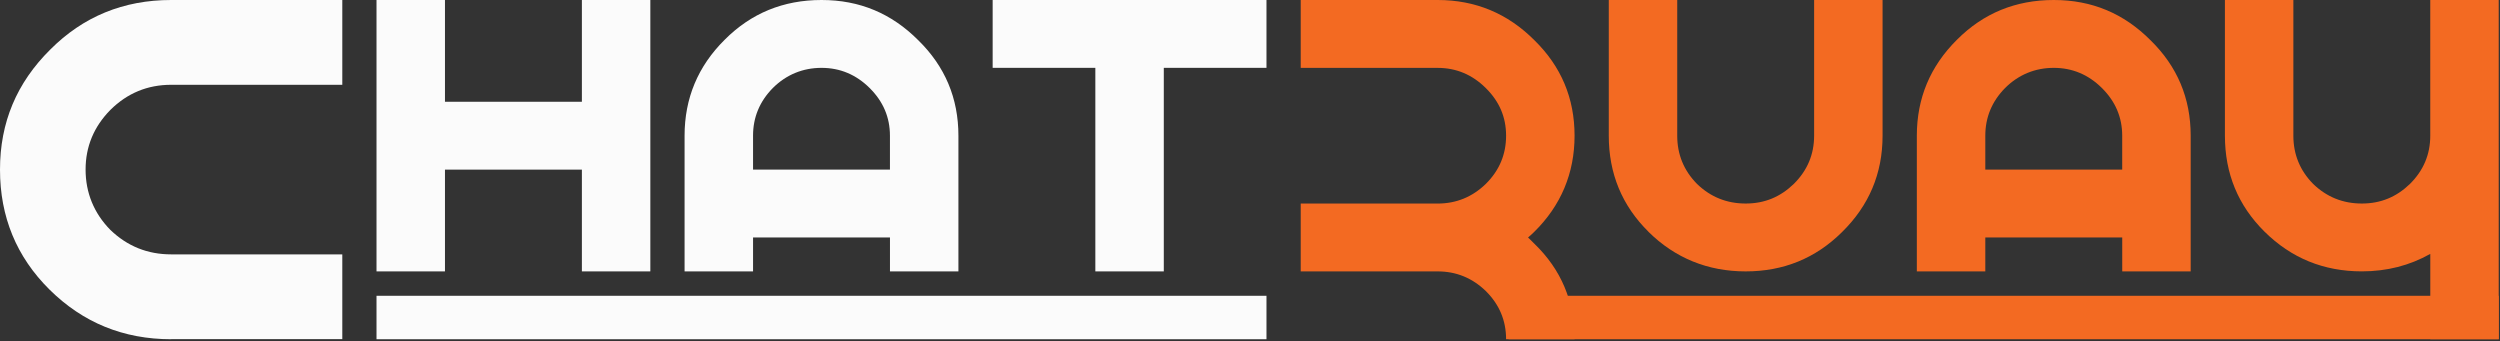
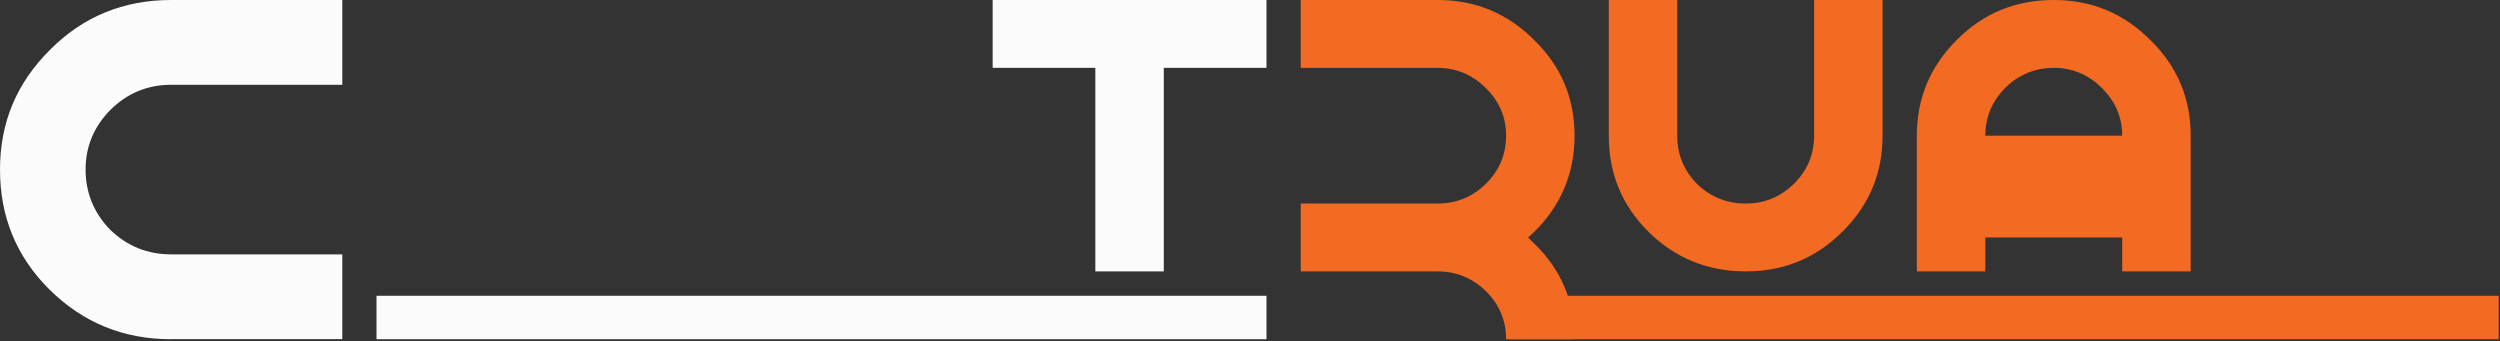
<svg xmlns="http://www.w3.org/2000/svg" width="813" height="111" viewBox="0 0 813 111" fill="none">
  <rect x="0" y="0" width="813" height="111" fill="#333333" stroke="none" />
  <path d="M55.657 110.317C40.142 110.317 26.962 104.927 16.086 94.159C5.365 83.524 0 70.524 0 55.158C0 39.793 5.438 26.936 16.304 16.158C27.024 5.389 40.142 0 55.657 0H111.315V27.574H55.657C47.978 27.574 41.377 30.299 35.877 35.761C30.511 41.222 27.834 47.681 27.834 55.148C27.834 62.615 30.511 69.3 35.877 74.751C41.388 80.069 47.978 82.722 55.657 82.722H111.315V110.296H55.657V110.317Z" fill="#FBFBFB" />
-   <path d="M122.442 88.257V0H144.702V33.094H189.23V0H211.489V88.257H189.23V55.162H144.702V88.257H122.442Z" fill="#FBFBFB" />
-   <path d="M222.623 88.257V44.128C222.623 31.95 226.974 21.55 235.667 12.927C244.243 4.312 254.738 0 267.151 0C279.563 0 289.933 4.369 298.634 13.099C307.327 21.608 311.678 31.95 311.678 44.128V88.257H289.418V77.222H244.891V88.257H222.631H222.623ZM289.41 55.162V44.128C289.41 38.154 287.21 32.987 282.801 28.618C278.392 24.249 273.178 22.068 267.151 22.068C261.123 22.068 255.726 24.249 251.326 28.618C247.033 32.987 244.891 38.154 244.891 44.128V55.162H289.418H289.41Z" fill="#FBFBFB" />
  <path d="M356.206 88.257V22.06H322.812V0H411.859V22.06H378.465V88.257H356.206Z" fill="#FBFBFB" />
  <path d="M489.78 110.317C489.78 104.228 487.58 98.995 483.171 94.633C478.762 90.379 473.548 88.257 467.52 88.257H422.993V66.197H467.52C473.548 66.197 478.762 64.074 483.171 59.82C487.58 55.45 489.78 50.225 489.78 44.136C489.78 38.048 487.58 32.995 483.171 28.626C478.762 24.257 473.548 22.076 467.52 22.076H422.993V0H467.52C479.808 0 490.303 4.369 499.004 13.099C507.697 21.608 512.048 31.95 512.048 44.128C512.048 56.306 507.639 66.879 498.83 75.503C498.249 76.079 497.609 76.655 496.92 77.222L499.004 79.288C507.697 87.681 512.048 98.015 512.048 110.317H489.788H489.78Z" fill="#F36A22" />
  <path d="M536.043 75.322C527.458 66.822 523.173 56.421 523.173 44.12V0H545.433V44.128C545.433 50.217 547.575 55.45 551.868 59.811C556.276 64.065 561.549 66.188 567.693 66.188C573.837 66.188 578.934 64.065 583.343 59.811C587.752 55.442 589.952 50.217 589.952 44.128V0H612.212V44.128C612.212 56.429 607.803 66.879 598.994 75.503C590.409 84.011 579.972 88.257 567.684 88.257C555.396 88.257 544.727 83.945 536.026 75.33L536.043 75.322Z" fill="#F36A22" />
-   <path d="M623.354 88.257V44.128C623.354 31.95 627.705 21.55 636.398 12.927C644.975 4.312 655.469 0 667.882 0C680.295 0 690.665 4.369 699.366 13.099C708.059 21.608 712.41 31.95 712.41 44.128V88.257H690.15V77.222H645.622V88.257H623.363H623.354ZM690.142 55.162V44.128C690.142 38.154 687.941 32.987 683.533 28.618C679.124 24.249 673.91 22.068 667.882 22.068C661.854 22.068 656.457 24.249 652.057 28.618C647.765 32.987 645.622 38.154 645.622 44.128V55.162H690.15H690.142Z" fill="#F36A22" />
-   <path d="M790.33 110.317V82.563C783.605 86.356 776.182 88.248 768.07 88.248C755.658 88.248 745.113 83.937 736.412 75.322C727.827 66.822 723.543 56.421 723.543 44.12V0H745.803V44.128C745.803 50.217 747.945 55.45 752.237 59.811C756.646 64.065 761.918 66.188 768.062 66.188C774.206 66.188 779.304 64.065 783.713 59.811C788.122 55.442 790.322 50.217 790.322 44.128V0H812.581V110.317H790.322H790.33Z" fill="#F36A22" />
+   <path d="M623.354 88.257V44.128C623.354 31.95 627.705 21.55 636.398 12.927C644.975 4.312 655.469 0 667.882 0C680.295 0 690.665 4.369 699.366 13.099C708.059 21.608 712.41 31.95 712.41 44.128V88.257H690.15V77.222H645.622V88.257H623.363H623.354ZM690.142 55.162V44.128C690.142 38.154 687.941 32.987 683.533 28.618C679.124 24.249 673.91 22.068 667.882 22.068C661.854 22.068 656.457 24.249 652.057 28.618C647.765 32.987 645.622 38.154 645.622 44.128H690.15H690.142Z" fill="#F36A22" />
  <rect x="490.591" y="96.189" width="321.991" height="14.128" fill="#F36A22" />
  <rect x="122.442" y="96.189" width="289.417" height="14.128" fill="#FBFBFB" />
</svg>